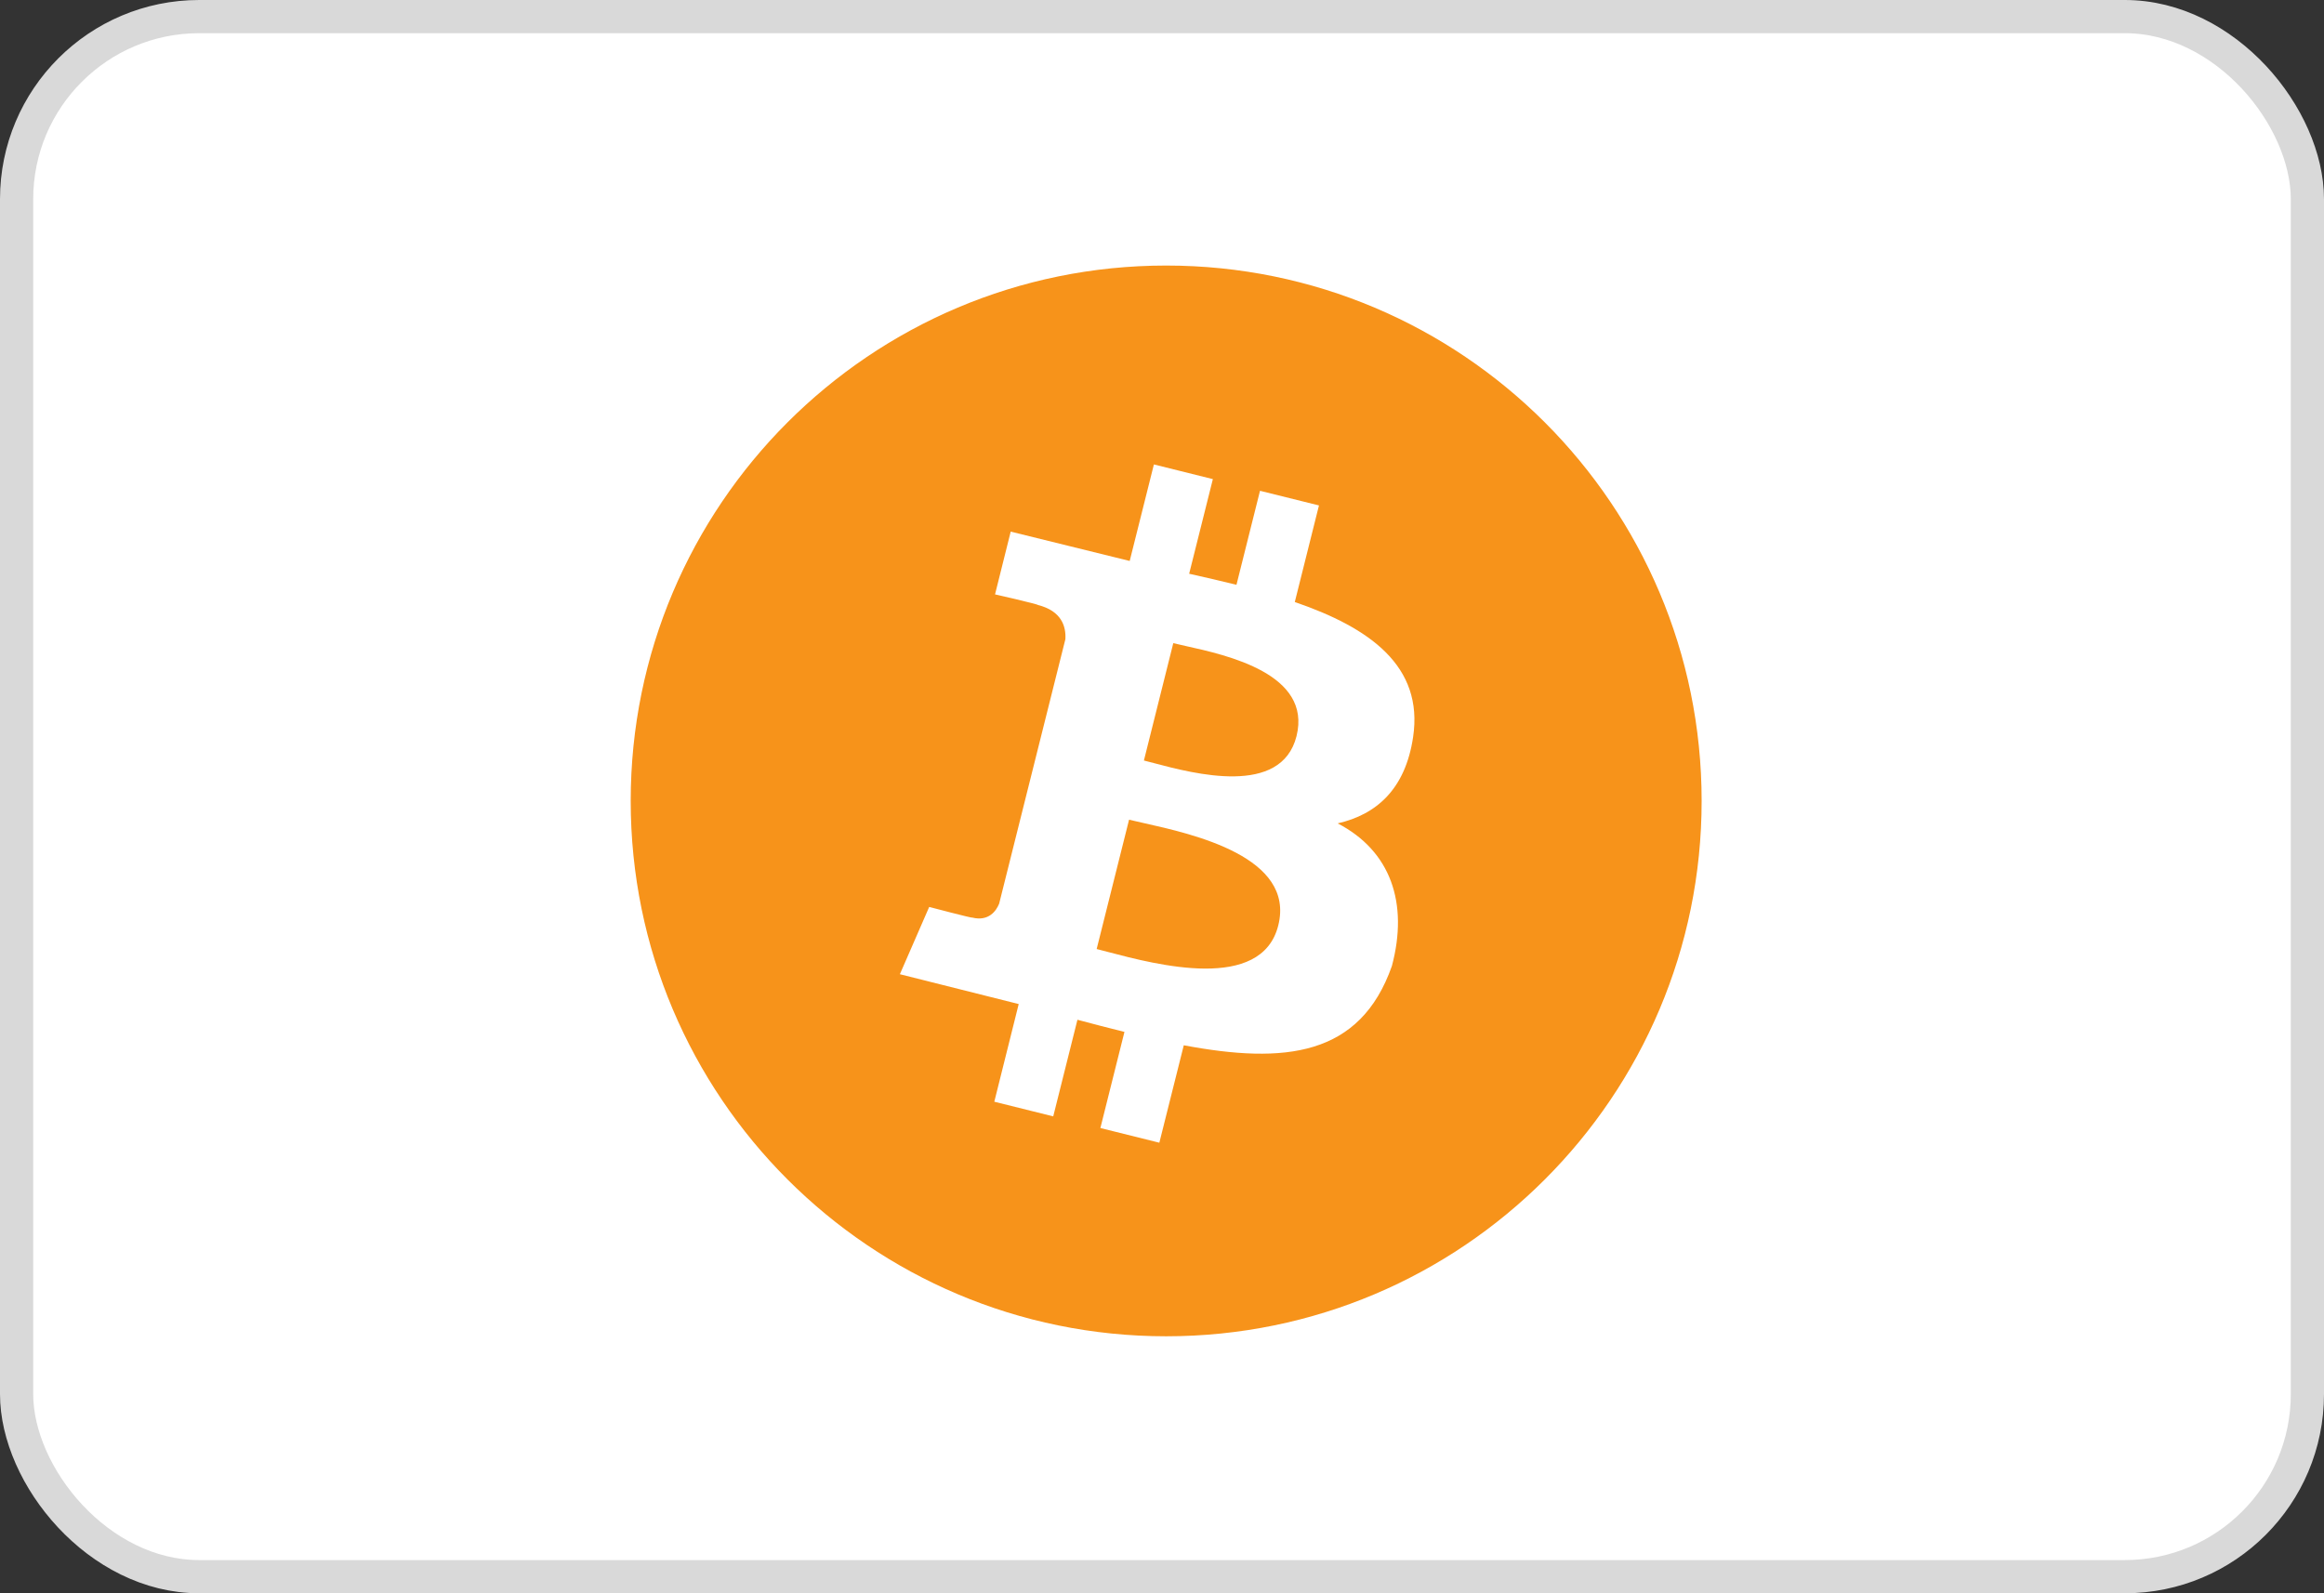
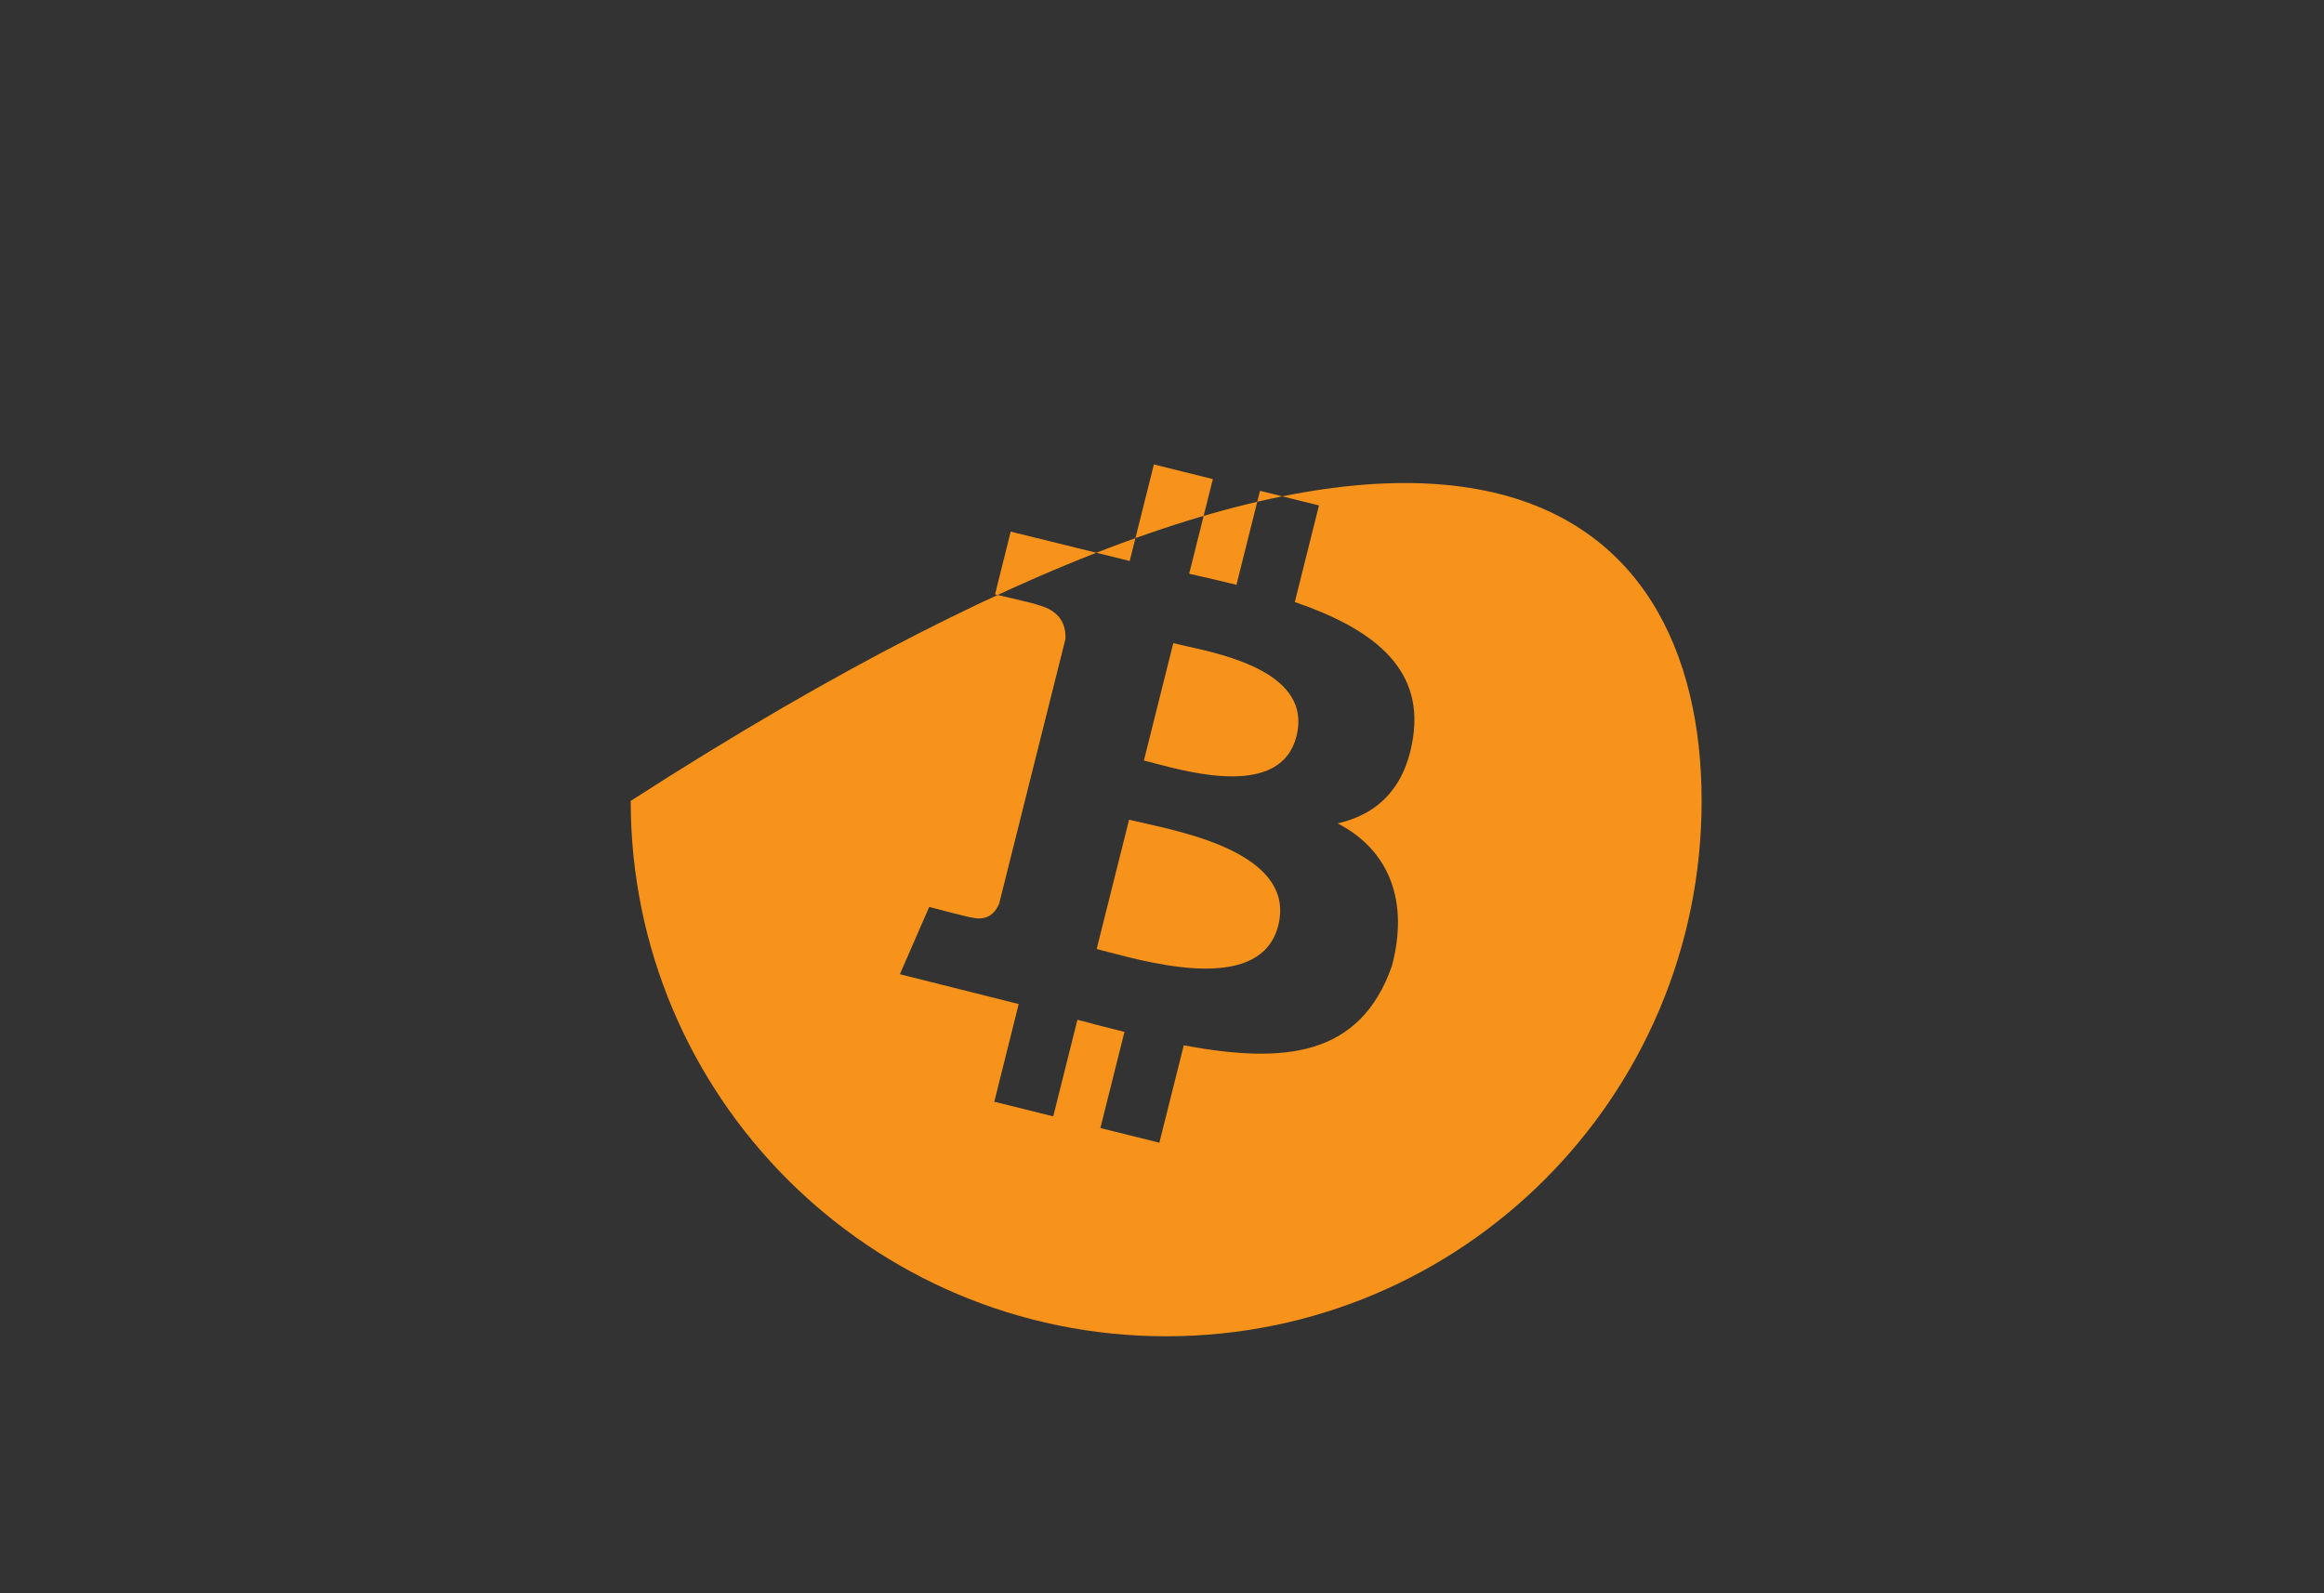
<svg xmlns="http://www.w3.org/2000/svg" width="70" height="48" viewBox="0 0 70 48" fill="none">
  <rect x="0" y="0" width="70" height="48" fill="#333333" stroke="none" />
-   <rect x="0.5" y="0.5" width="69" height="47" rx="5.5" fill="white" stroke="#D9D9D9" />
-   <path fill-rule="evenodd" clip-rule="evenodd" d="M51.254 24.129C51.254 33.037 44.033 40.258 35.126 40.258C26.218 40.258 18.997 33.037 18.997 24.129C18.997 15.221 26.218 8 35.126 8C44.033 8 51.254 15.221 51.254 24.129ZM39 18.137C41.244 18.907 42.885 20.061 42.563 22.208C42.329 23.78 41.455 24.54 40.292 24.806C41.887 25.634 42.43 27.203 41.925 29.101C40.967 31.831 38.688 32.061 35.656 31.491L34.92 34.426L33.144 33.984L33.869 31.088C33.409 30.974 32.938 30.852 32.453 30.722L31.724 33.633L29.949 33.191L30.684 30.249L27.105 29.35L27.988 27.323C27.988 27.323 29.298 27.669 29.28 27.643C29.783 27.767 30.007 27.441 30.095 27.224L32.09 19.256C32.112 18.88 31.981 18.406 31.261 18.226C31.289 18.207 29.971 17.907 29.971 17.907L30.443 16.016L34.027 16.9L34.756 13.992L36.532 14.434L35.818 17.285C36.296 17.392 36.776 17.502 37.243 17.618L37.952 14.786L39.728 15.227L39 18.137ZM34.749 22.988C35.959 23.309 38.593 24.007 39.052 22.177C39.52 20.303 36.962 19.738 35.709 19.461C35.567 19.429 35.442 19.401 35.34 19.376L34.455 22.912C34.539 22.933 34.638 22.959 34.749 22.988L34.749 22.988L34.749 22.988ZM33.378 28.681C34.827 29.063 37.998 29.898 38.502 27.88C39.019 25.817 35.945 25.131 34.445 24.795L34.444 24.795C34.277 24.758 34.129 24.725 34.008 24.695L33.032 28.591C33.131 28.616 33.247 28.646 33.377 28.681L33.378 28.681Z" fill="#F7931A" />
+   <path fill-rule="evenodd" clip-rule="evenodd" d="M51.254 24.129C51.254 33.037 44.033 40.258 35.126 40.258C26.218 40.258 18.997 33.037 18.997 24.129C44.033 8 51.254 15.221 51.254 24.129ZM39 18.137C41.244 18.907 42.885 20.061 42.563 22.208C42.329 23.78 41.455 24.54 40.292 24.806C41.887 25.634 42.43 27.203 41.925 29.101C40.967 31.831 38.688 32.061 35.656 31.491L34.92 34.426L33.144 33.984L33.869 31.088C33.409 30.974 32.938 30.852 32.453 30.722L31.724 33.633L29.949 33.191L30.684 30.249L27.105 29.35L27.988 27.323C27.988 27.323 29.298 27.669 29.28 27.643C29.783 27.767 30.007 27.441 30.095 27.224L32.09 19.256C32.112 18.88 31.981 18.406 31.261 18.226C31.289 18.207 29.971 17.907 29.971 17.907L30.443 16.016L34.027 16.9L34.756 13.992L36.532 14.434L35.818 17.285C36.296 17.392 36.776 17.502 37.243 17.618L37.952 14.786L39.728 15.227L39 18.137ZM34.749 22.988C35.959 23.309 38.593 24.007 39.052 22.177C39.52 20.303 36.962 19.738 35.709 19.461C35.567 19.429 35.442 19.401 35.34 19.376L34.455 22.912C34.539 22.933 34.638 22.959 34.749 22.988L34.749 22.988L34.749 22.988ZM33.378 28.681C34.827 29.063 37.998 29.898 38.502 27.88C39.019 25.817 35.945 25.131 34.445 24.795L34.444 24.795C34.277 24.758 34.129 24.725 34.008 24.695L33.032 28.591C33.131 28.616 33.247 28.646 33.377 28.681L33.378 28.681Z" fill="#F7931A" />
</svg>